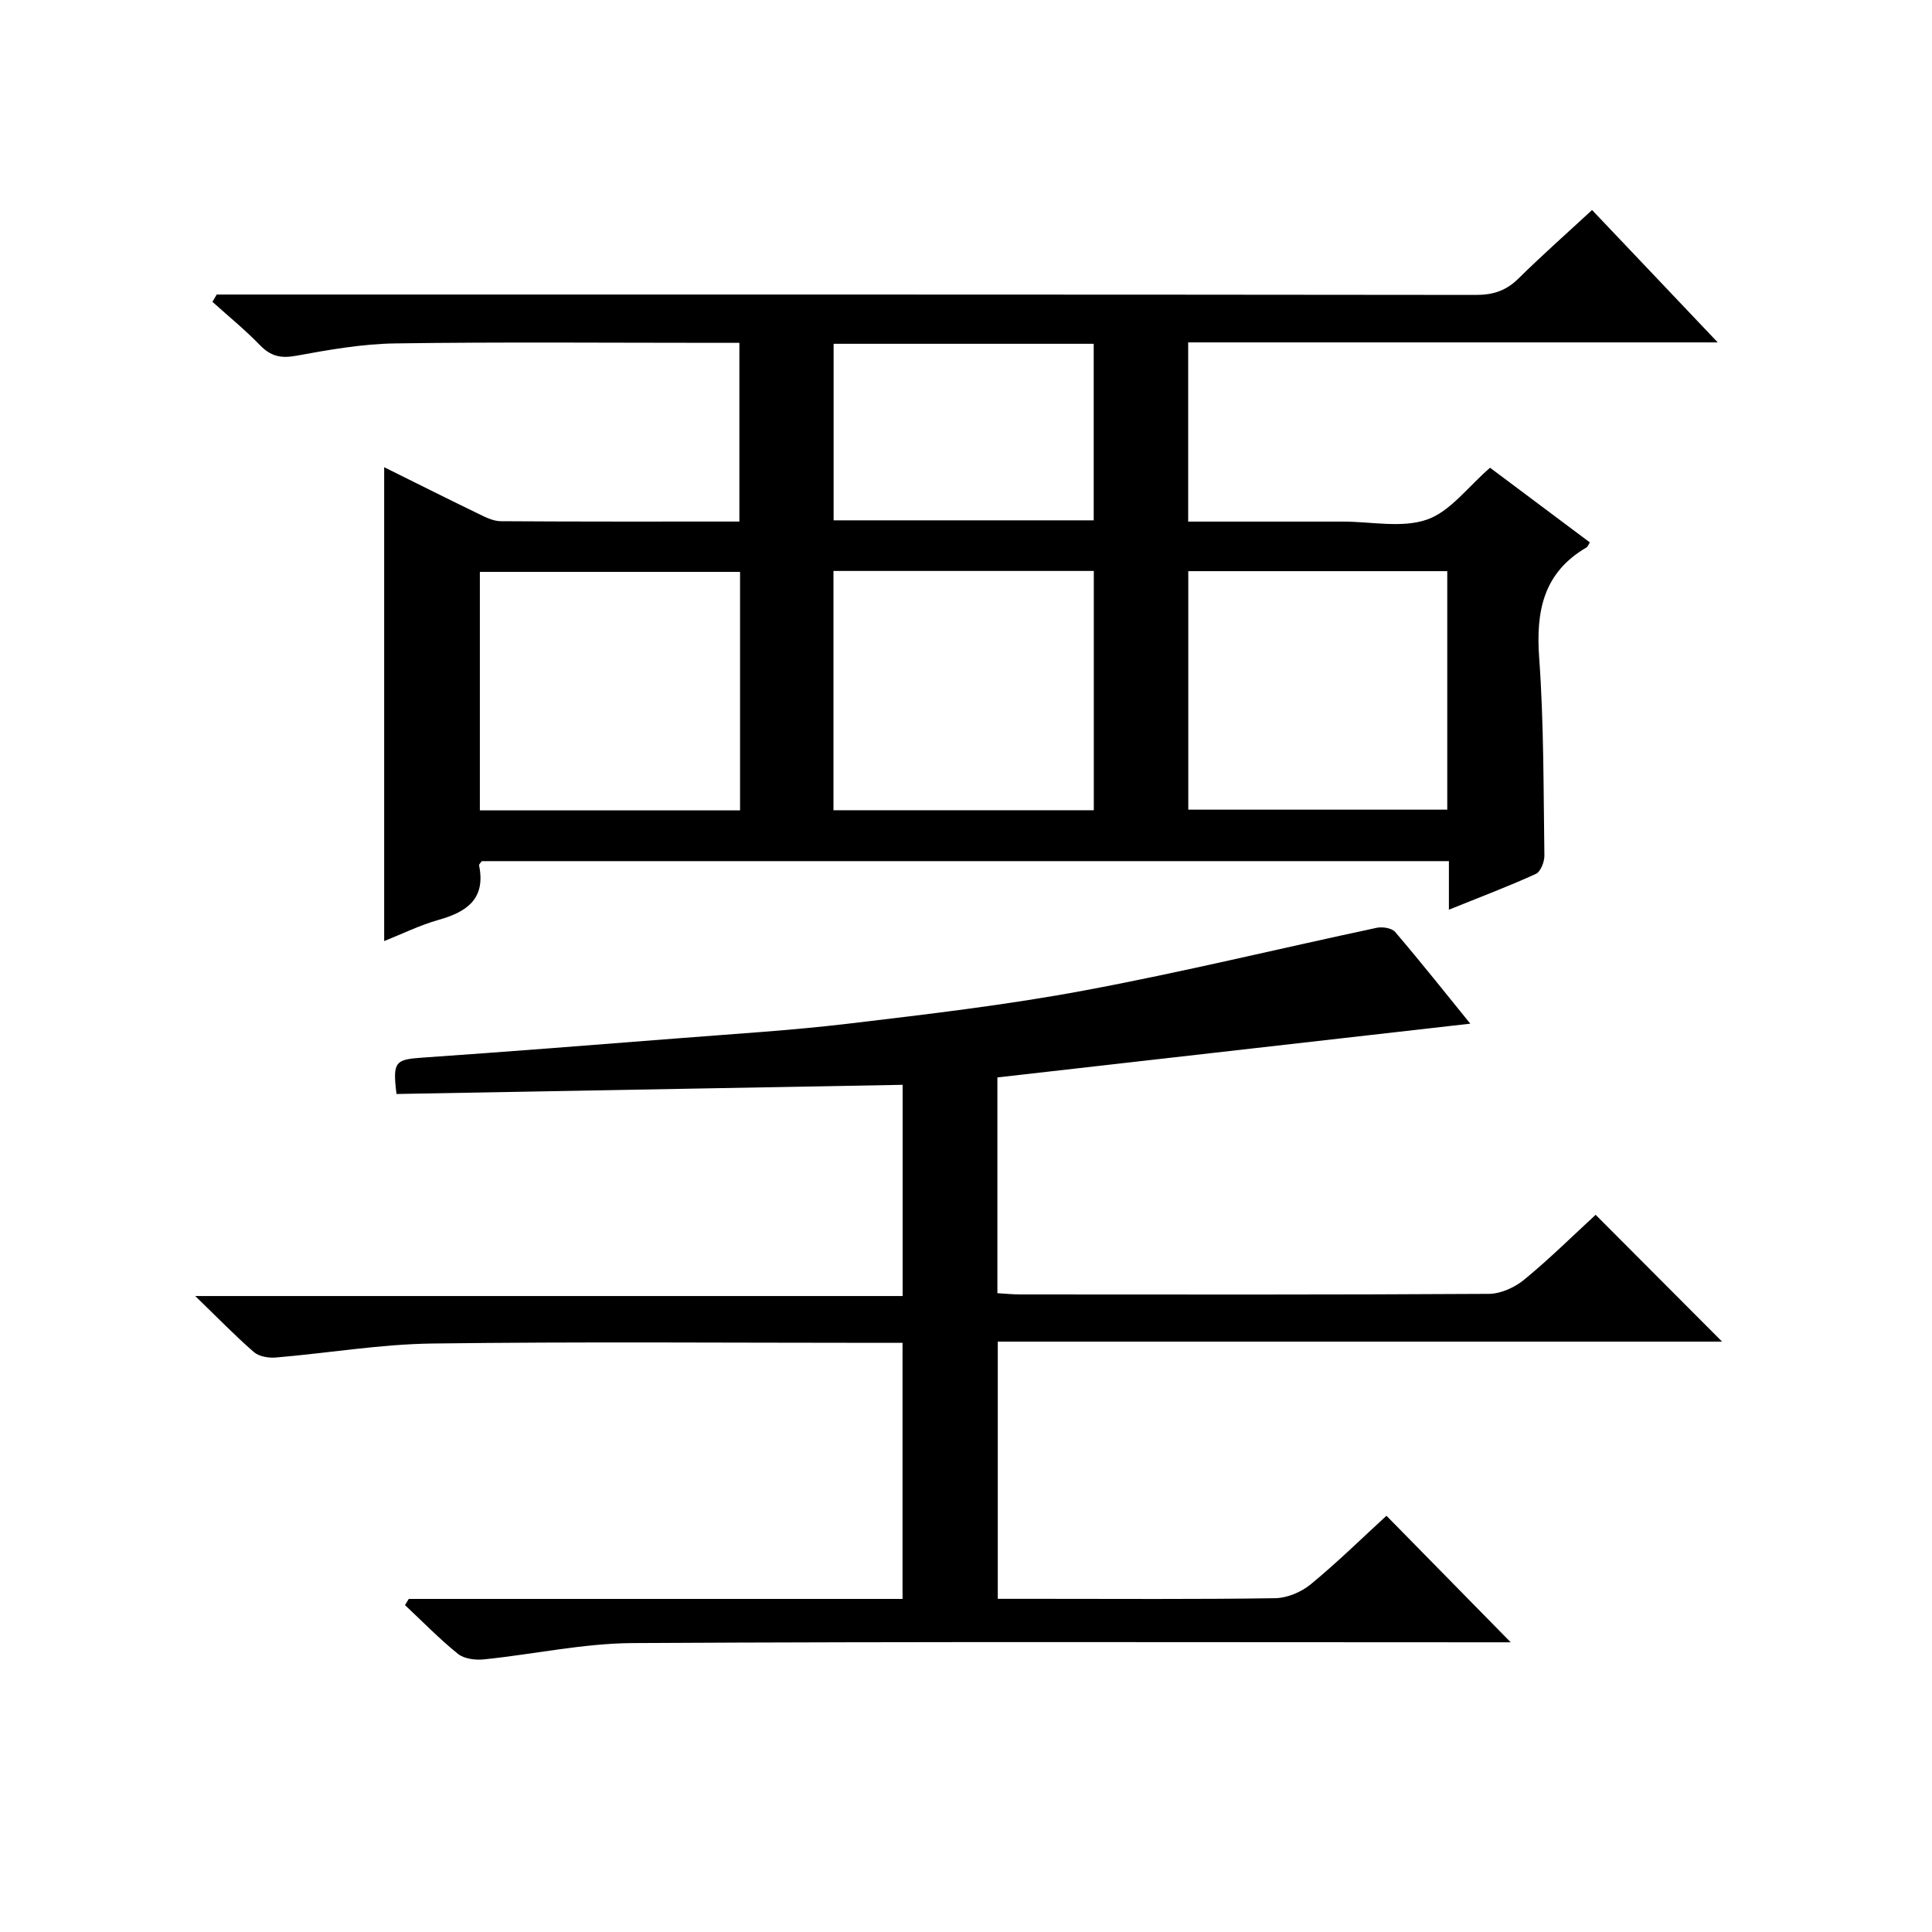
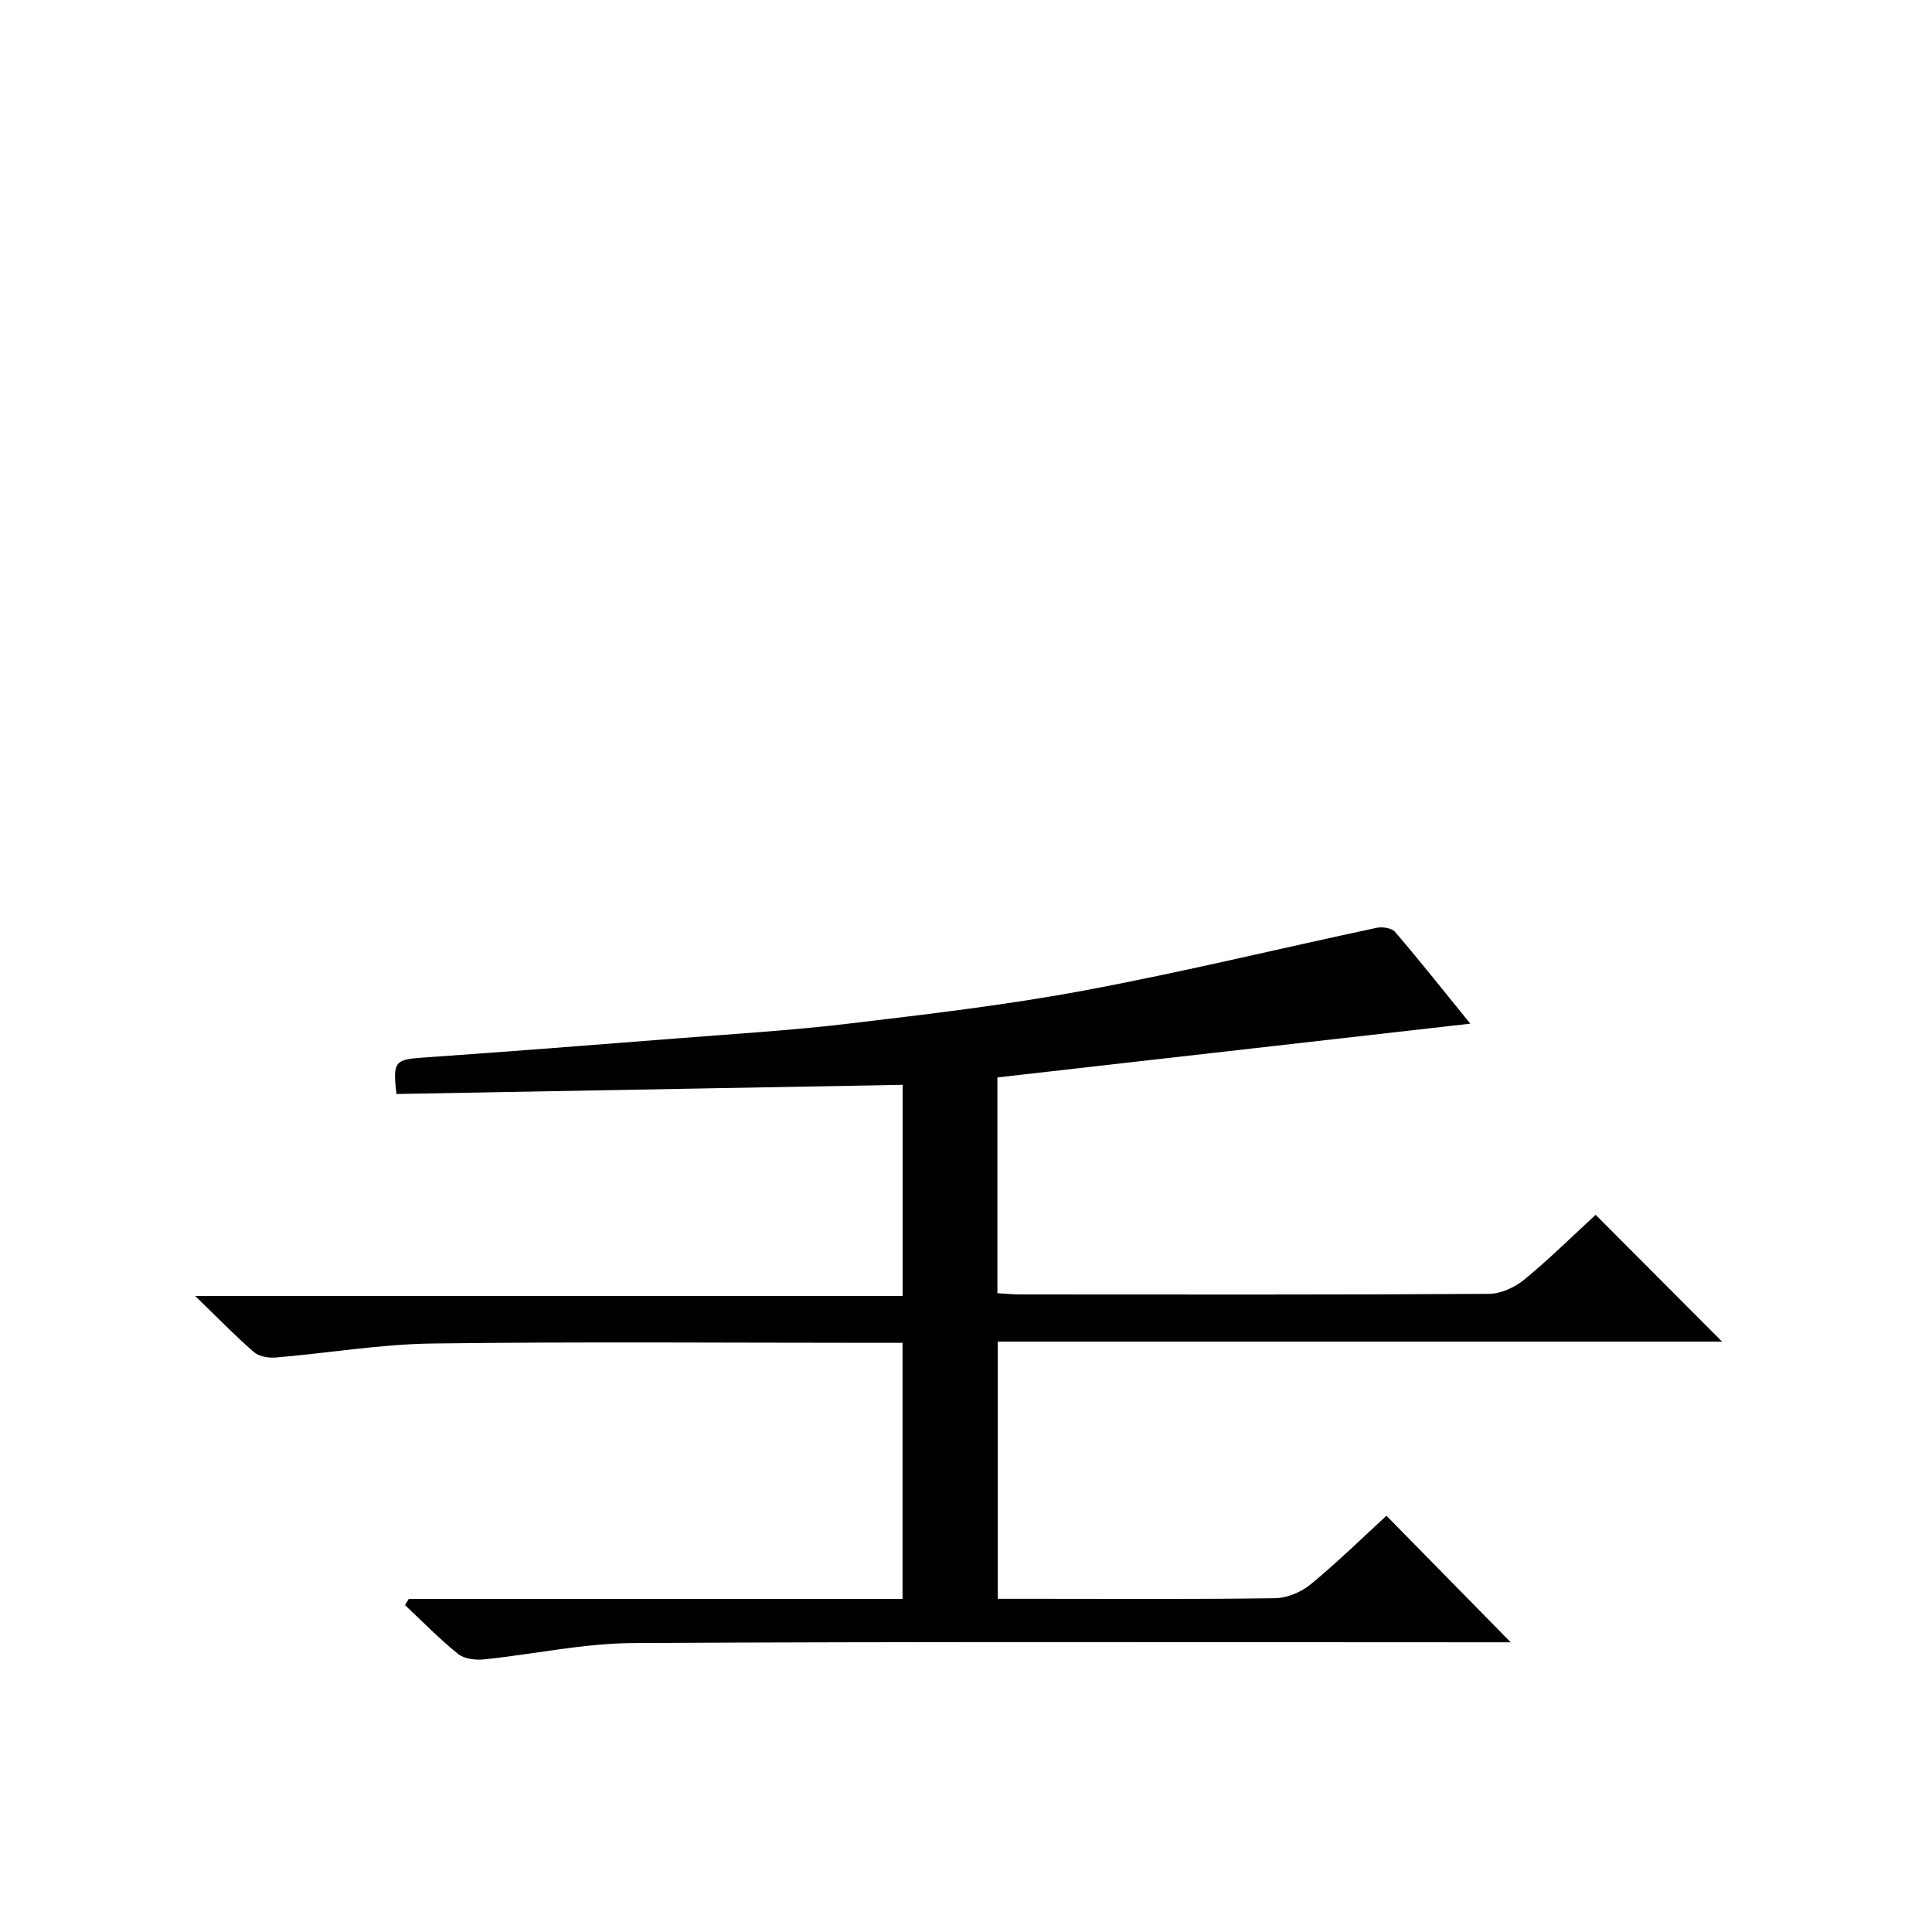
<svg xmlns="http://www.w3.org/2000/svg" version="1.1" id="ZDIC" x="0px" y="0px" viewBox="0 0 400 400" style="enable-background:new 0 0 400 400;" xml:space="preserve">
  <g>
-     <path d="M329.62,43.48c8.62,9.08,16.93,17.83,26.02,27.41c-37.2,0-73.24,0-109.64,0c0,12.52,0,24.56,0,37.1c9.48,0,18.77,0,28.07,0   c1.33,0,2.67,0,4,0c5.83,0,12.15,1.39,17.36-0.41c4.82-1.67,8.46-6.76,13.07-10.74c6.64,4.97,13.66,10.22,20.66,15.46   c-0.33,0.52-0.45,0.9-0.7,1.05c-8.92,5.21-10.49,13.16-9.79,22.83c0.98,13.6,0.88,27.29,1.08,40.94c0.02,1.31-0.78,3.37-1.78,3.82   c-5.67,2.58-11.51,4.79-17.99,7.4c0-3.68,0-6.73,0-10.05c-67.13,0-133.71,0-200.24,0c-0.23,0.36-0.59,0.66-0.55,0.88   c1.41,6.91-2.51,9.63-8.39,11.28c-3.92,1.11-7.64,2.95-11.26,4.39c0-32.69,0-65.11,0-98.11c6.58,3.26,13.02,6.5,19.51,9.64   c1.46,0.71,3.07,1.53,4.62,1.54c16.32,0.11,32.64,0.07,49.41,0.07c0-12.27,0-24.3,0-37c-1.75,0-3.51,0-5.27,0   c-22,0-44-0.2-65.99,0.12c-6.86,0.1-13.74,1.32-20.52,2.56c-3.17,0.58-5.27,0.09-7.48-2.2c-3.08-3.18-6.54-6-9.84-8.97   c0.3-0.5,0.6-1,0.89-1.51c1.92,0,3.84,0,5.75,0c84.99,0,169.99-0.02,254.98,0.08c3.61,0,6.28-0.91,8.83-3.44   C319.27,52.84,324.37,48.34,329.62,43.48z M153.22,118.4c-18.19,0-36.07,0-53.87,0c0,16.67,0,32.92,0,49.38   c18.07,0,35.83,0,53.87,0C153.22,151.17,153.22,134.76,153.22,118.4z M172.56,118.21c0,16.8,0,33.16,0,49.54   c18.13,0,35.87,0,53.9,0c0-16.6,0-32.96,0-49.54C208.41,118.21,190.67,118.21,172.56,118.21z M299.64,118.25c-18,0-35.74,0-53.62,0   c0,16.64,0,33,0,49.38c18.09,0,35.81,0,53.62,0C299.64,151.02,299.64,134.76,299.64,118.25z M172.59,71.18c0,12.54,0,24.56,0,36.55   c18.15,0,35.89,0,53.85,0c0-12.29,0-24.32,0-36.55C208.37,71.18,190.63,71.18,172.59,71.18z" />
    <path d="M84.63,331.04c33.94,0,67.88,0,102.23,0c0-17.67,0-35.04,0-53.02c-1.78,0-3.55,0-5.33,0c-30.66,0-61.33-0.26-91.99,0.14   c-10.83,0.14-21.63,1.99-32.45,2.9c-1.5,0.13-3.47-0.21-4.53-1.13c-3.89-3.38-7.49-7.1-12.14-11.6c49.51,0,97.79,0,146.46,0   c0-14.99,0-29.36,0-43.73c-34.99,0.63-69.95,1.27-104.79,1.9c-0.83-6.71-0.26-7.14,5.36-7.53c17.44-1.21,34.87-2.58,52.3-3.95   c12-0.95,24.03-1.67,35.97-3.09c16.3-1.94,32.64-3.85,48.76-6.86c20.29-3.78,40.36-8.68,60.56-12.98c1.19-0.25,3.12,0.05,3.81,0.86   c5.37,6.29,10.52,12.78,15.56,18.99c-32.63,3.71-65.09,7.4-97.91,11.13c0,14.31,0,29.24,0,44.67c1.57,0.09,3.16,0.26,4.75,0.26   c32.33,0.02,64.66,0.08,96.99-0.12c2.48-0.01,5.37-1.33,7.33-2.94c5.25-4.31,10.1-9.12,14.79-13.43   c8.81,8.83,17.47,17.52,26.18,26.26c-49.57,0-99.58,0-149.96,0c0,17.91,0,35.29,0,53.25c2.89,0,5.67,0,8.45,0   c16.33,0,32.67,0.12,48.99-0.13c2.48-0.04,5.38-1.26,7.33-2.86c5.52-4.54,10.64-9.57,15.7-14.21c8.59,8.75,17.12,17.44,25.73,26.2   c-1.29,0-3.03,0-4.78,0c-58.99,0-117.99-0.17-176.98,0.16c-10.29,0.06-20.55,2.33-30.85,3.38c-1.76,0.18-4.07-0.11-5.35-1.14   c-3.86-3.11-7.34-6.7-10.97-10.1C84.1,331.9,84.36,331.47,84.63,331.04z" />
  </g>
</svg>